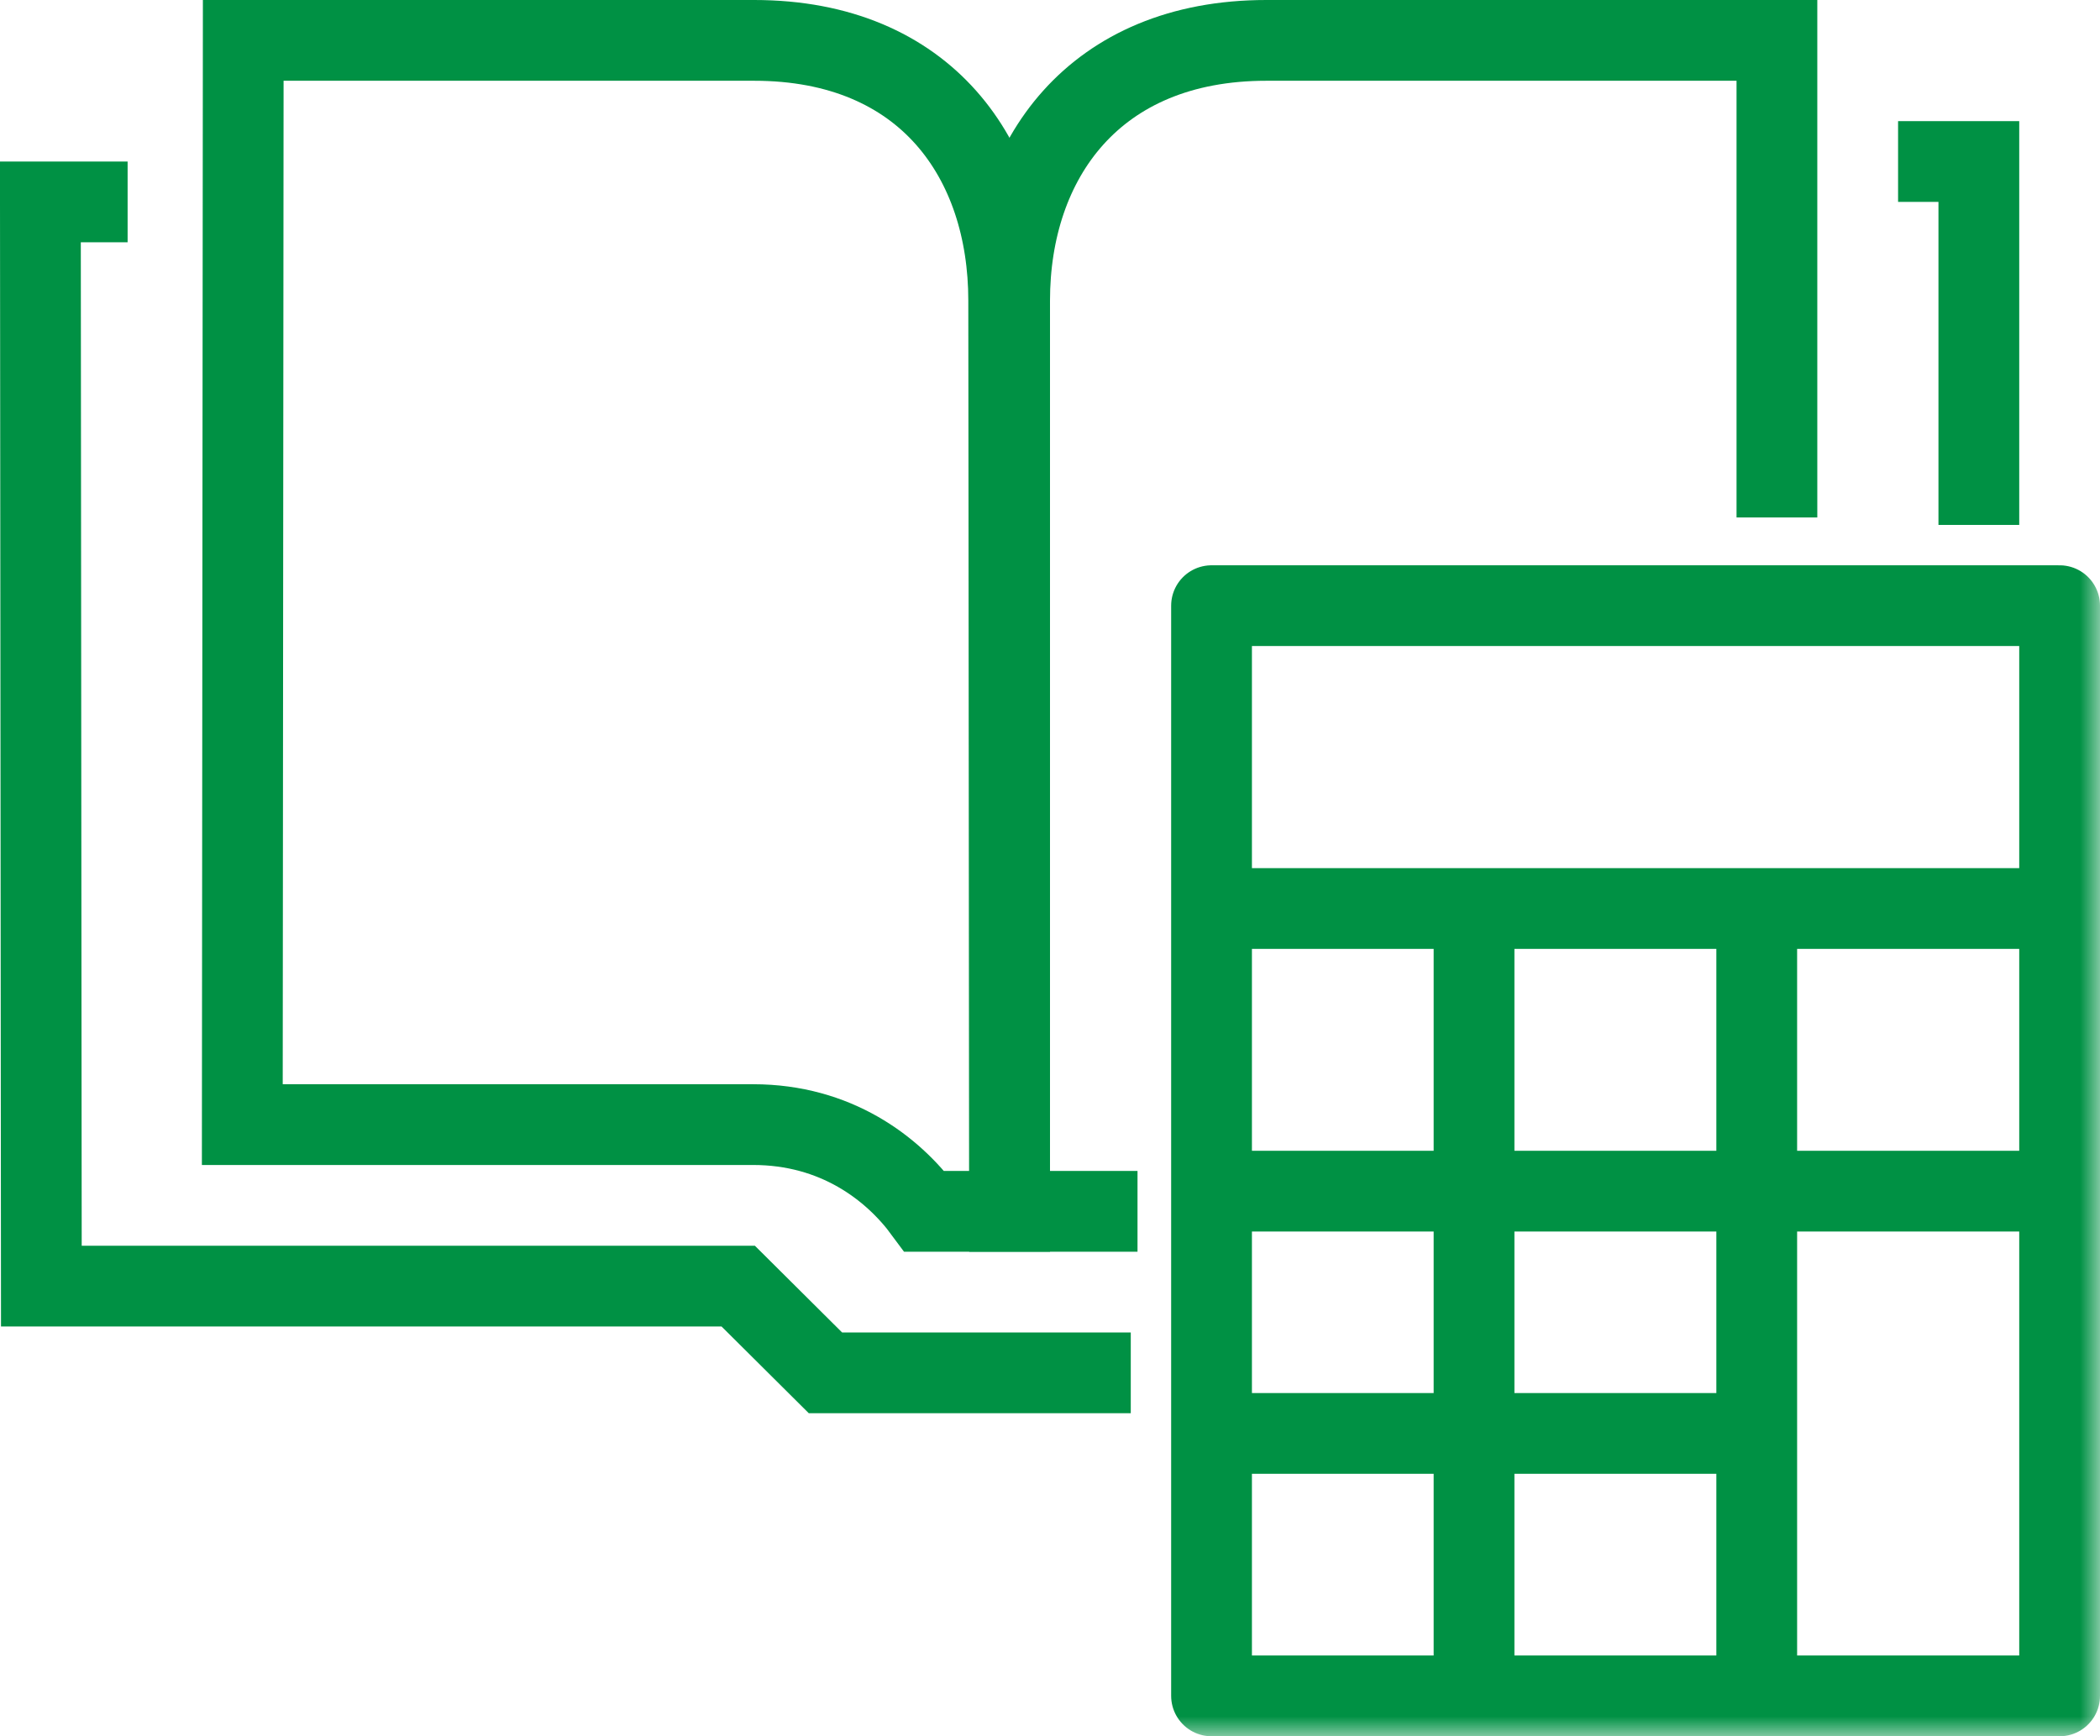
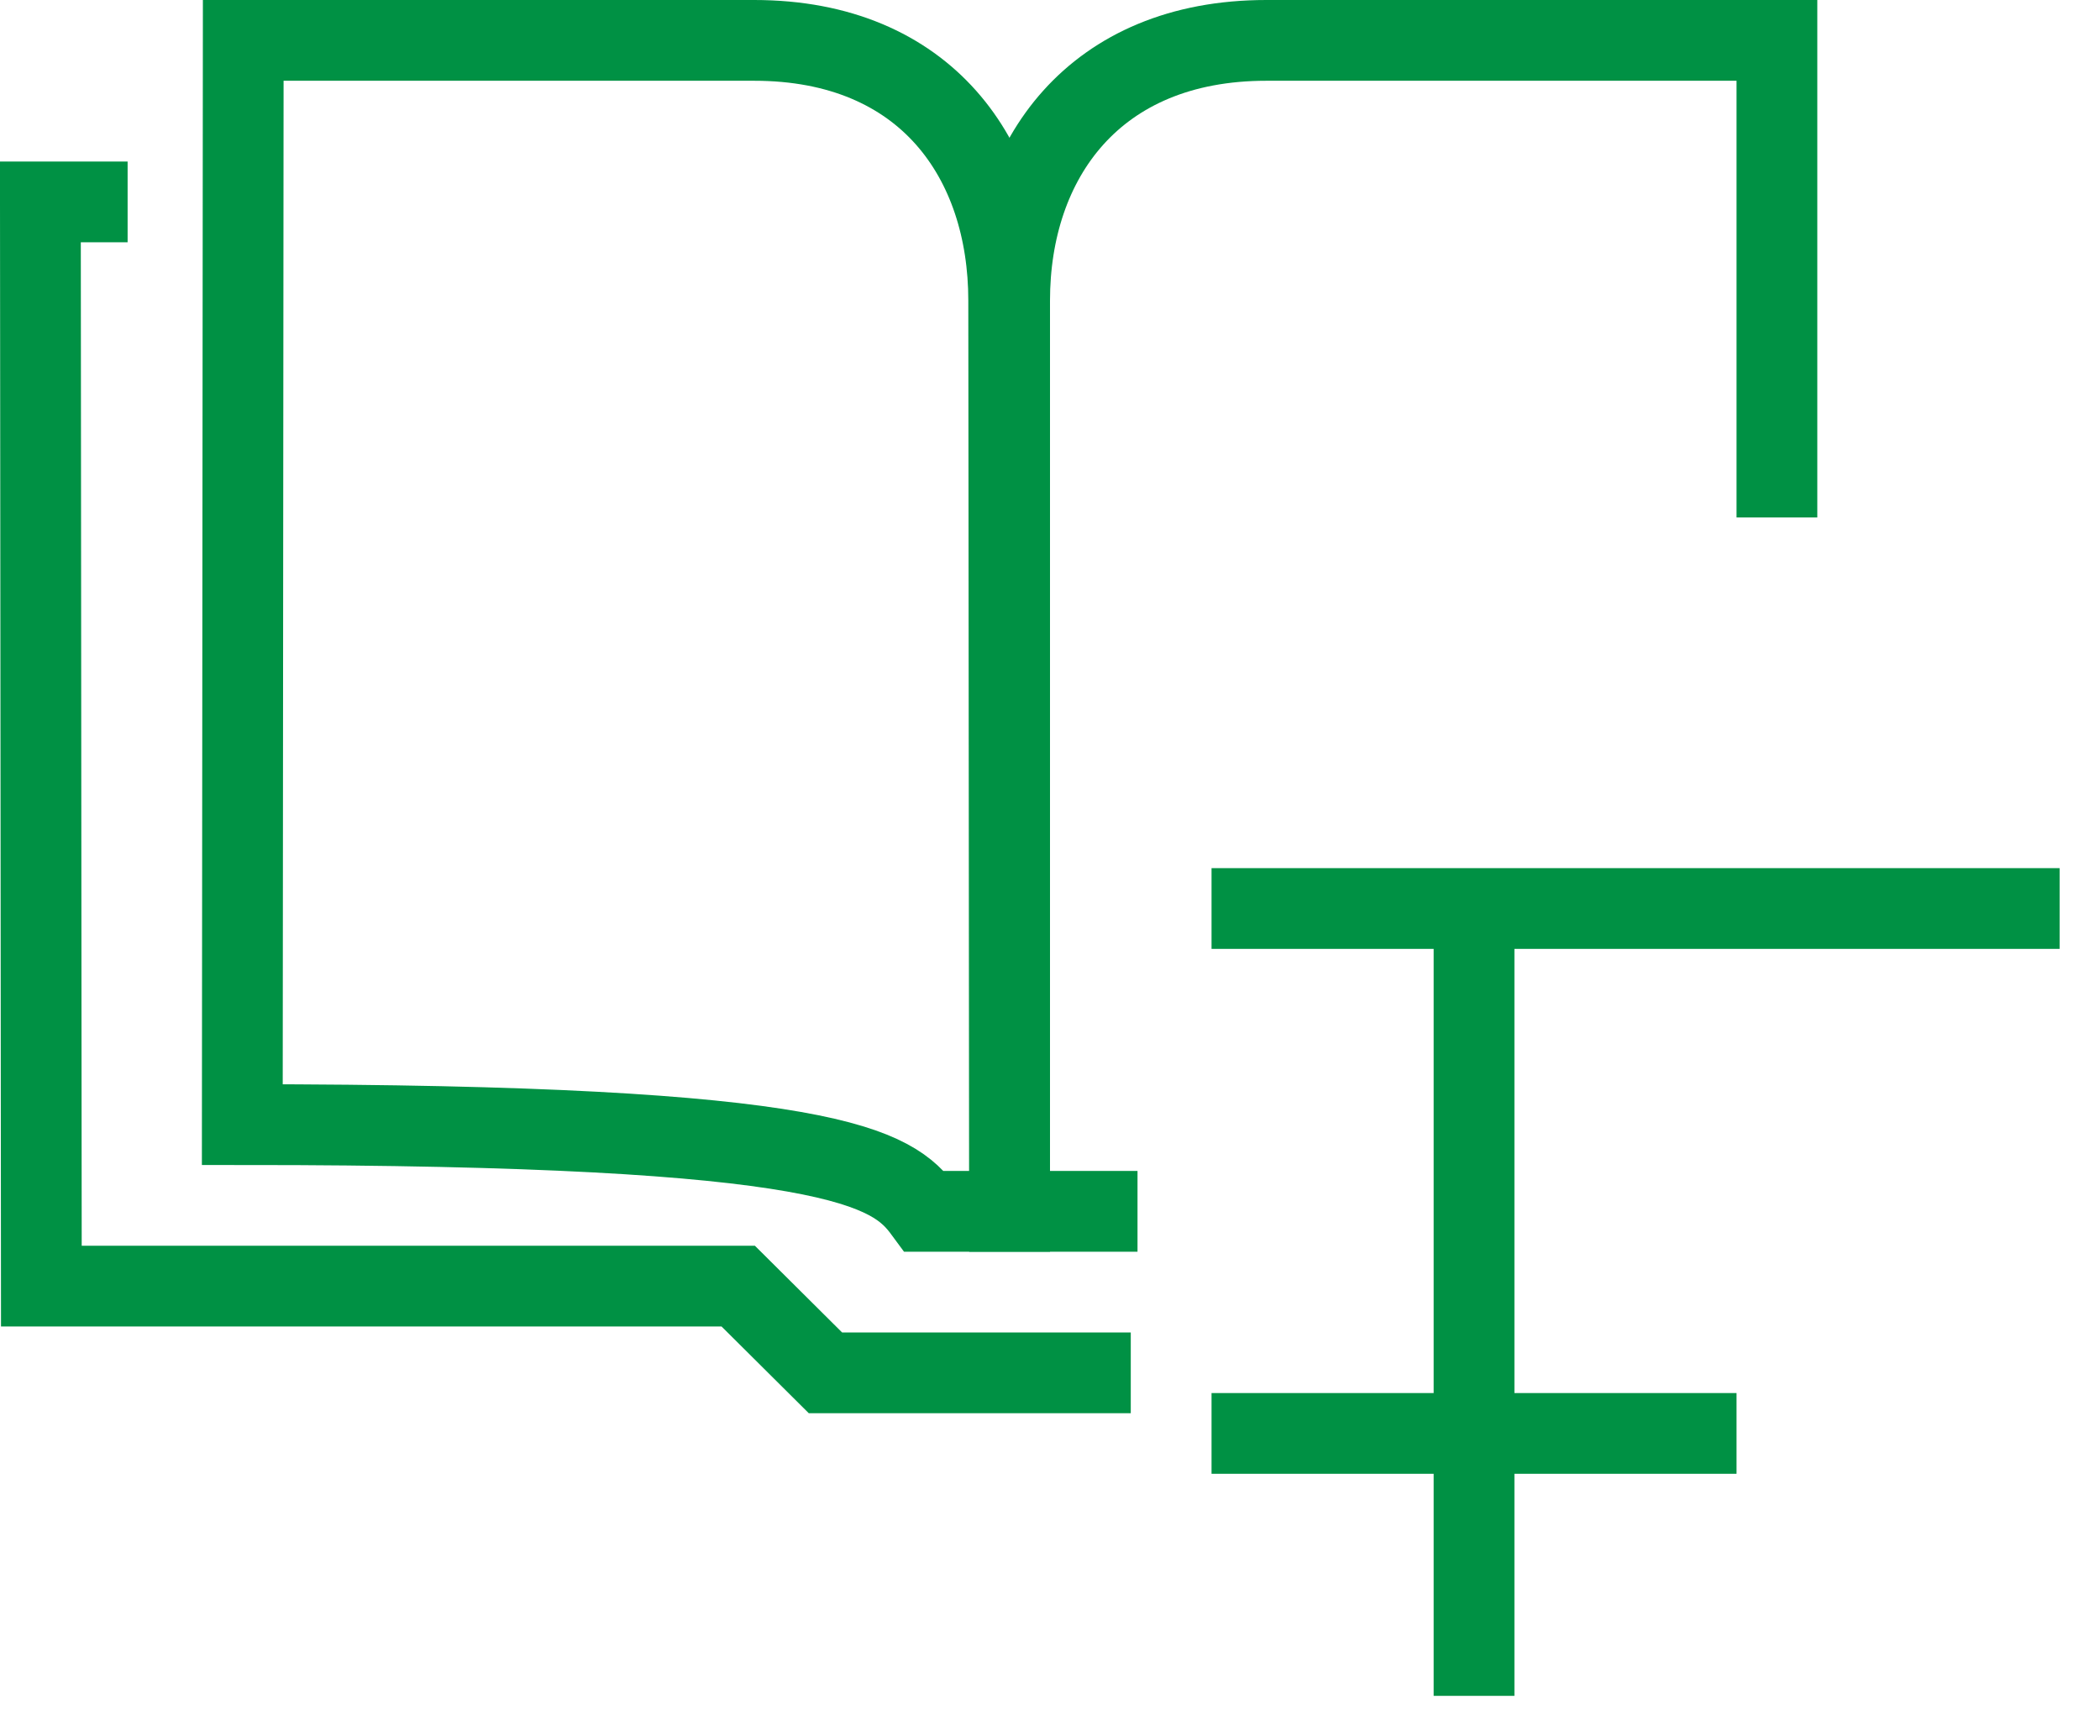
<svg xmlns="http://www.w3.org/2000/svg" xmlns:xlink="http://www.w3.org/1999/xlink" width="52px" height="43px" viewBox="0 0 52 43" version="1.1">
  <title>Bookkeeping</title>
  <desc>Created with Sketch.</desc>
  <defs>
    <polygon id="path-1" points="0 43 52 43 52 0 0 0" />
  </defs>
  <g id="Desktop-Mockups" stroke="none" stroke-width="1" fill="none" fill-rule="evenodd">
    <g id="1.0-Homepage-(state-2)" transform="translate(-696, -1732)">
      <g id="Group-2" transform="translate(132, 1684)">
        <g id="Bookkeeping" transform="translate(564, 48)">
          <polyline id="Stroke-1" stroke="#009144" stroke-width="2" points="28 34 20.44 34 18.28 31.852 1.024 31.852 1 5 3.16 5" />
-           <polyline id="Stroke-3" stroke="#009144" stroke-width="2" points="47 4 49 4 49 13" />
          <path d="M28.167,30 L25,30 L25,7.444 C25,3.954 27.086,1 31.357,1 L44,1 L44,12.815" id="Stroke-5" stroke="#009144" stroke-width="2" />
-           <path d="M6,27.852 L18.651,27.852 C20.694,27.852 22.101,28.926 22.891,30 L25,30 L24.977,7.444 C24.977,3.954 22.94,1 18.674,1 L6.023,1 L6,27.852 Z" id="Stroke-7" stroke="#009144" stroke-width="2" />
+           <path d="M6,27.852 C20.694,27.852 22.101,28.926 22.891,30 L25,30 L24.977,7.444 C24.977,3.954 22.94,1 18.674,1 L6.023,1 L6,27.852 Z" id="Stroke-7" stroke="#009144" stroke-width="2" />
          <mask id="mask-2" fill="white">
            <use xlink:href="#path-1" />
          </mask>
          <g id="Clip-10" />
-           <polygon id="Stroke-9" stroke="#009144" stroke-width="2" stroke-linejoin="round" mask="url(#mask-2)" points="30 42 51 42 51 15 30 15" />
          <path d="M30,22.5 L51,22.5" id="Stroke-11" stroke="#009144" stroke-width="2" stroke-linejoin="round" mask="url(#mask-2)" />
-           <path d="M30,29.5 L51,29.5" id="Stroke-12" stroke="#009144" stroke-width="2" stroke-linejoin="round" mask="url(#mask-2)" />
          <path d="M30,35.5 L43,35.5" id="Stroke-13" stroke="#009144" stroke-width="2" stroke-linejoin="round" mask="url(#mask-2)" />
          <path d="M36.5,42 L36.5,23" id="Stroke-14" stroke="#009144" stroke-width="2" stroke-linejoin="round" mask="url(#mask-2)" />
-           <path d="M43.5,42 L43.5,23" id="Stroke-15" stroke="#009144" stroke-width="2" stroke-linejoin="round" mask="url(#mask-2)" />
        </g>
      </g>
    </g>
  </g>
</svg>